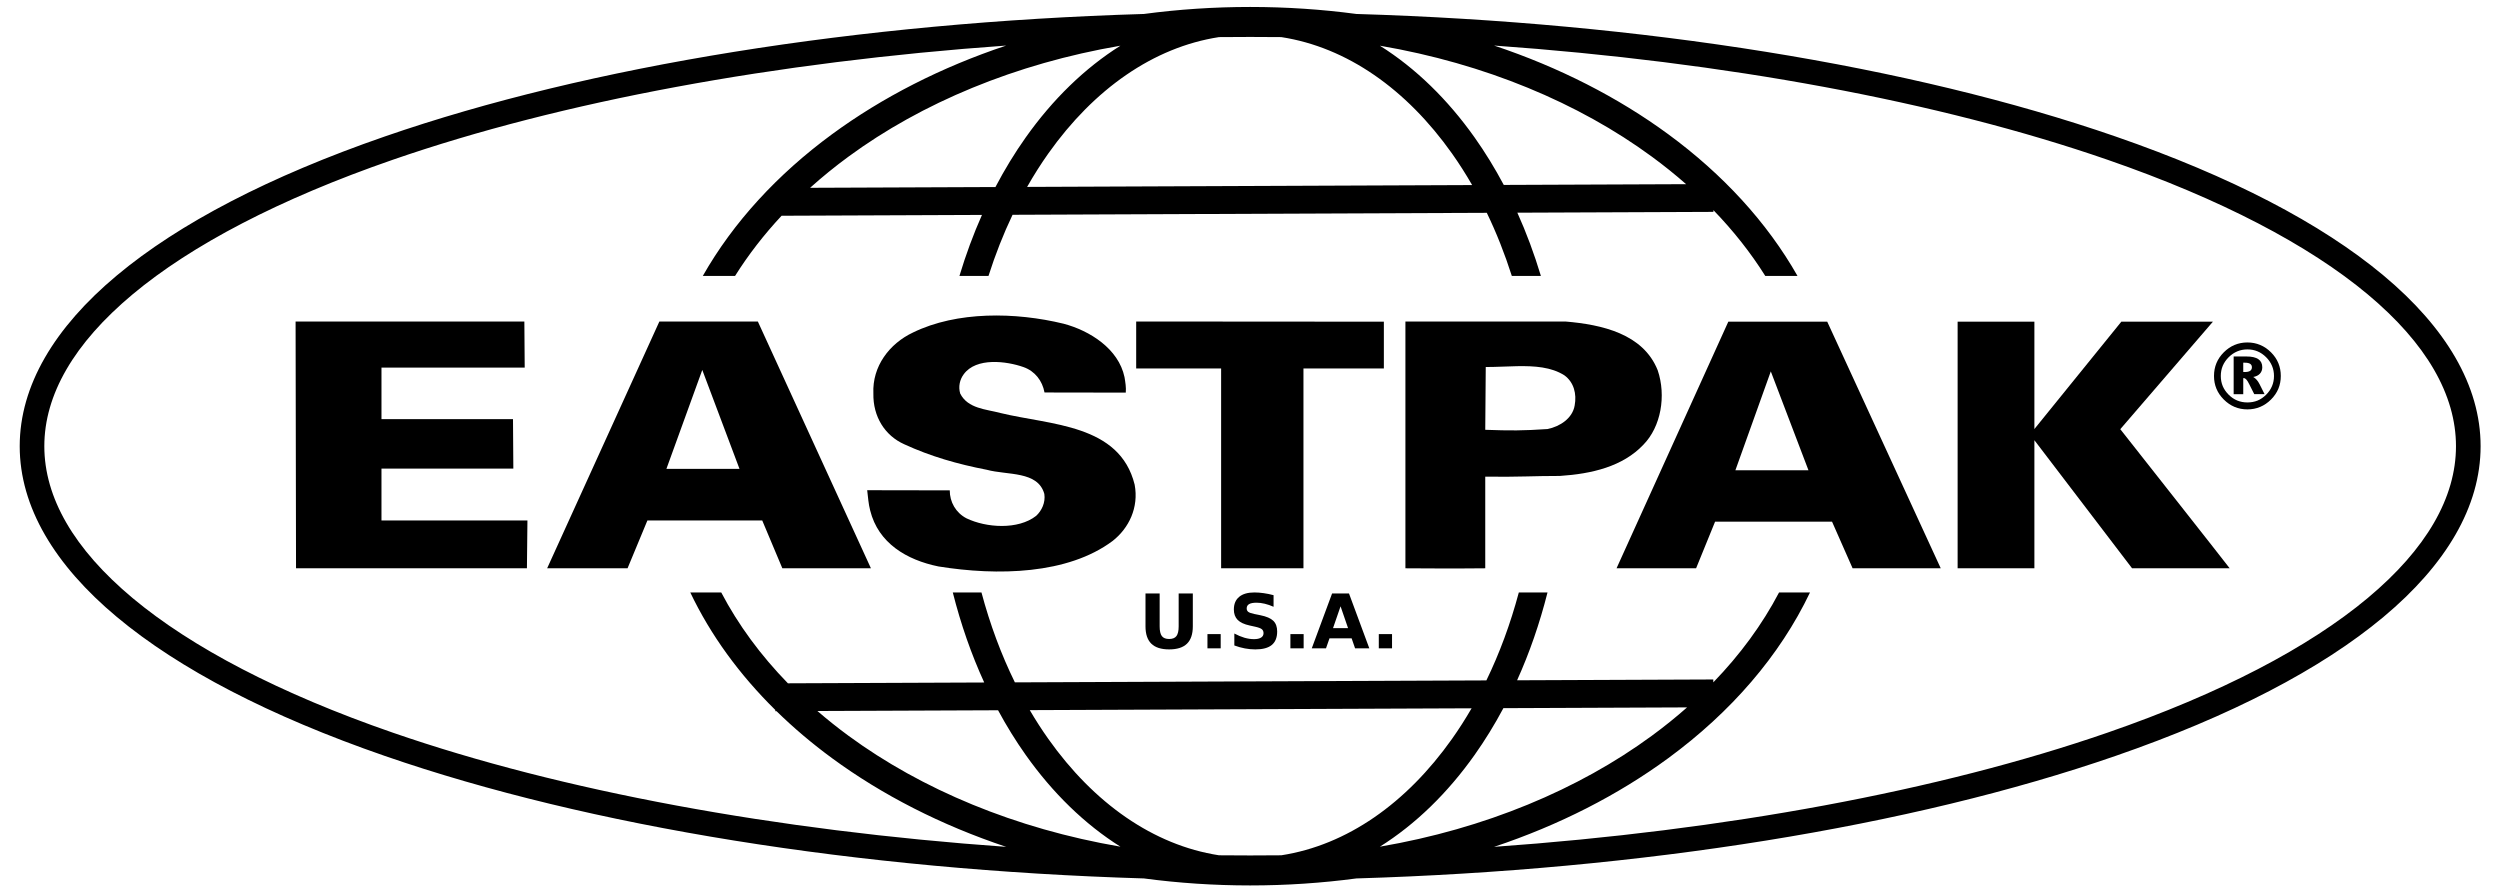
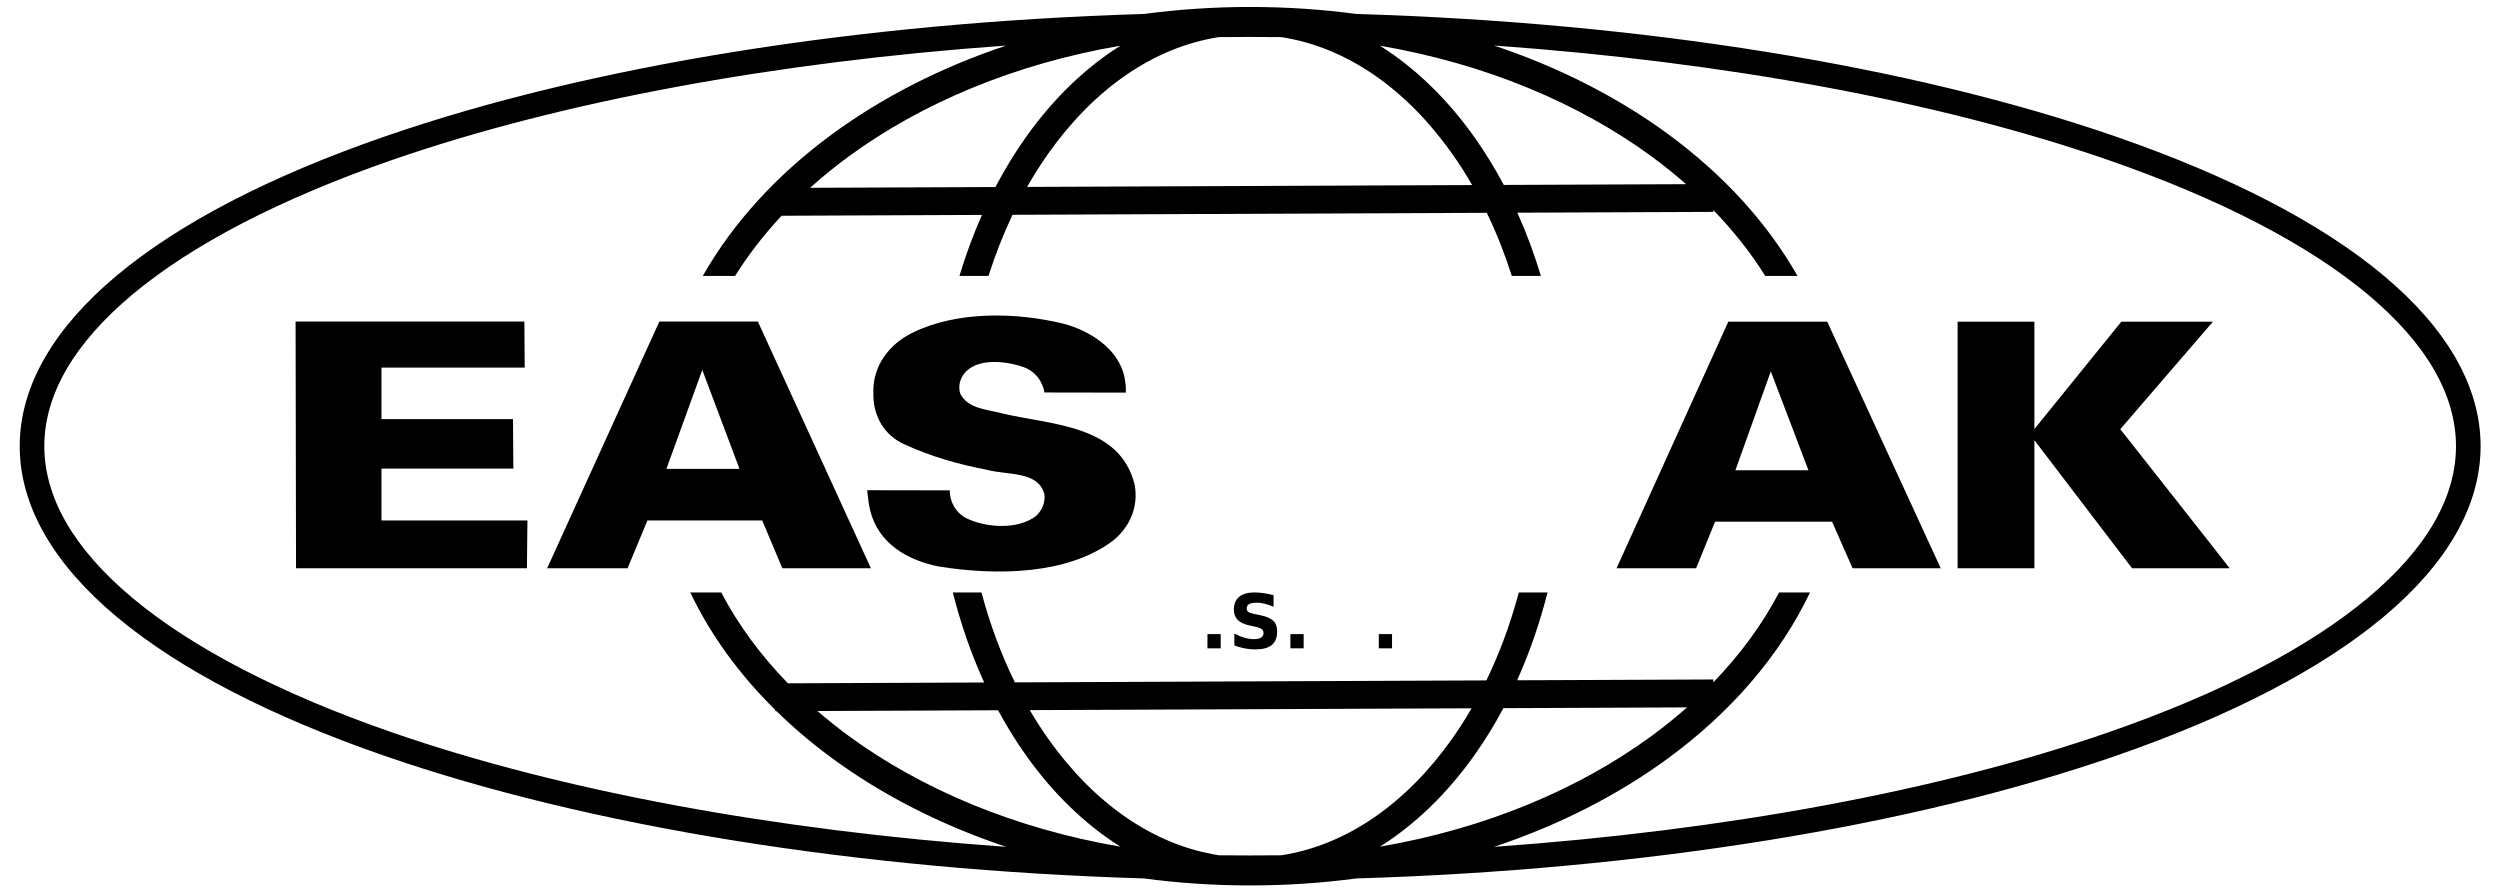
<svg xmlns="http://www.w3.org/2000/svg" xmlns:ns1="http://www.inkscape.org/namespaces/inkscape" xmlns:ns2="http://sodipodi.sourceforge.net/DTD/sodipodi-0.dtd" version="1.0" width="360.199" height="128.582" id="svg3118" ns1:version="0.91 r13725" ns2:docname="Eastpak_logo.svg">
  <ns2:namedview pagecolor="#ffffff" bordercolor="#666666" borderopacity="1" objecttolerance="10" gridtolerance="10" guidetolerance="10" ns1:pageopacity="0" ns1:pageshadow="2" ns1:window-width="1363" ns1:window-height="793" id="namedview72" showgrid="false" fit-margin-top="0" fit-margin-left="0" fit-margin-right="0" fit-margin-bottom="0" ns1:zoom="1" ns1:cx="180.35673" ns1:cy="52.293465" ns1:window-x="474" ns1:window-y="157" ns1:window-maximized="0" ns1:current-layer="svg3118" />
  <defs id="defs3120">
    <clipPath id="clipPath303">
      <path d="m 0,867.99 1299,0 L 1299,0 0,0 0,867.99 Z" id="path305" ns1:connector-curvature="0" />
    </clipPath>
    <clipPath id="clipPath297">
      <path d="m 0,0 1299,0 0,868 L 0,868 0,0 Z" id="path299" ns1:connector-curvature="0" />
    </clipPath>
    <clipPath id="clipPath291">
      <path d="m 28,840 1243,0 0,-812 -1243,0 0,812 z" id="path293" ns1:connector-curvature="0" />
    </clipPath>
    <clipPath id="clipPath285">
      <path d="m 90.72,723.06 196.99,0 0,-63.4 -196.99,0 0,63.4 z" id="path287" ns1:connector-curvature="0" />
    </clipPath>
  </defs>
  <g id="g4575" transform="matrix(0.401,0,0,0.401,424.641,36.326)">
    <path d="m -870.552,24.928 0.124,16.551 -51.46,0 0,18.536 47.253,0 0.124,17.768 -47.378,0 0,18.622 52.444,0 -0.184,17.195 -82.962,0 -0.157,-88.672 82.194,0" id="path315" style="fill:#000000;fill-opacity:1;fill-rule:nonzero;stroke:none" ns1:connector-curvature="0" />
    <path ns1:connector-curvature="0" id="path317" d="m -822.039,24.928 -40.327,88.672 28.891,0 7.137,-17.193 41.251,0 7.23,17.193 31.827,0 -40.63,-88.672 -35.379,0 z m 15.416,17.406 13.366,35.531 0.01,0 0,0.026 -0.01,-0.026 -26.251,0 12.885,-35.531 z" style="fill:#000000;fill-opacity:1;fill-rule:nonzero;stroke:none" />
    <path d="m -717.707,85.591 c -0.011,4.174 2.147,8.04 6.007,10.052 7.1,3.412 18.53,4.207 25.03,-0.881 2.011,-1.849 3.407,-4.785 2.947,-7.873 -2.303,-8.349 -13.275,-6.667 -20.688,-8.689 -10.501,-2.028 -20.228,-4.823 -29.648,-9.165 -6.943,-3.104 -11.258,-9.911 -11.09,-18.249 -0.443,-9.738 5.748,-17.914 14.253,-21.915 15.773,-7.694 36.78,-7.354 54.077,-3.152 9.419,2.487 19.763,8.998 21.904,19.201 0.308,1.849 0.616,3.704 0.454,5.559 l -29.199,-0.049 c -0.762,-4.174 -3.407,-7.667 -7.554,-9.127 -6.051,-2.136 -16.989,-3.585 -21.477,2.585 -1.395,1.855 -2.017,4.477 -1.249,6.954 2.768,5.413 9.257,5.575 14.507,6.975 17.914,4.358 42.787,3.936 48.162,25.733 1.53,8.192 -2.038,15.6 -7.916,20.223 -16.092,12.026 -41.273,12.599 -62.588,9.16 -11.431,-2.336 -21.612,-8.381 -24.527,-20.125 -0.616,-2.32 -0.768,-4.791 -1.071,-7.267 l 29.664,0.054" id="path325" style="fill:#000000;fill-opacity:1;fill-rule:nonzero;stroke:none" ns1:connector-curvature="0" />
-     <path d="m -561.732,24.928 0,16.865 -28.89,0 0,71.807 -29.583,0 0,-71.807 c 0.303,0.005 -30.518,0 -30.518,0 l 0,-16.865 89.007,0.065 -0.016,-0.065" id="path335" style="fill:#000000;fill-opacity:1;fill-rule:nonzero;stroke:none" ns1:connector-curvature="0" />
-     <path ns1:connector-curvature="0" id="path341" d="m -553.989,24.928 0,88.672 c 0,0 19.261,0.141 28.685,0 l 0,-32.923 c 12.247,0.157 17.567,-0.277 26.835,-0.261 11.431,-0.752 22.558,-3.363 29.993,-11.225 6.343,-6.478 8.218,-17.6 5.141,-26.722 -5.229,-13.139 -20.055,-16.438 -33.184,-17.541 l -57.472,0 z m 40.133,16.049 c 6.289,-0.112 12.269,0.289 16.993,3.294 3.396,2.476 4.466,6.644 3.688,10.819 -0.773,4.629 -5.267,7.56 -9.749,8.479 -8.96,0.6 -13.268,0.595 -22.379,0.271 l 0.178,-22.559 -0.178,0 c 3.79,0.016 7.674,-0.236 11.447,-0.303 z" style="fill:#000000;fill-opacity:1;fill-rule:nonzero;stroke:none" />
-     <path ns1:connector-curvature="0" id="path345" d="m -437.968,24.988 -40.163,88.611 28.582,0 6.824,-16.751 42.023,0 7.388,16.751 31.669,0 -40.786,-88.611 -35.537,0 z m 15.265,17.865 13.534,35.531 -26.261,0 12.727,-35.531 z" style="fill:#000000;fill-opacity:1;fill-rule:nonzero;stroke:none" />
+     <path ns1:connector-curvature="0" id="path345" d="m -437.968,24.988 -40.163,88.611 28.582,0 6.824,-16.751 42.023,0 7.388,16.751 31.669,0 -40.786,-88.611 -35.537,0 m 15.265,17.865 13.534,35.531 -26.261,0 12.727,-35.531 z" style="fill:#000000;fill-opacity:1;fill-rule:nonzero;stroke:none" />
    <path d="m -327.997,24.988 0,38.575 31.243,-38.575 32.903,0 -33.281,38.629 c 0,0 39.159,49.676 39.305,49.984 l -35.071,0 -35.098,-46.02 0,46.02 -27.582,0 0,-88.613 27.582,0" id="path349" style="fill:#000000;fill-opacity:1;fill-rule:nonzero;stroke:none" ns1:connector-curvature="0" />
    <g id="text4521" style="font-style:normal;font-weight:normal;font-size:33.167px;line-height:125%;font-family:sans-serif;letter-spacing:0px;word-spacing:0px;fill:#000000;fill-opacity:1;stroke:none;stroke-width:1px;stroke-linecap:butt;stroke-linejoin:miter;stroke-opacity:1">
-       <path id="path4573" style="font-style:normal;font-variant:normal;font-weight:bold;font-stretch:normal;font-family:sans-serif;-inkscape-font-specification:'sans-serif Bold'" d="m -251.463,34.95 q -1.96,0 -3.644,0.713 -1.684,0.696 -3.093,2.105 -1.409,1.409 -2.122,3.093 -0.696,1.668 -0.696,3.644 0,1.96 0.696,3.644 0.713,1.668 2.122,3.077 1.393,1.393 3.077,2.089 1.7,0.696 3.66,0.696 1.992,0 3.66,-0.68 1.668,-0.696 3.077,-2.105 1.409,-1.409 2.105,-3.077 0.713,-1.684 0.713,-3.644 0,-1.976 -0.713,-3.644 -0.696,-1.684 -2.105,-3.093 -1.425,-1.425 -3.109,-2.122 -1.668,-0.696 -3.628,-0.696 z m -0.923,4.777 -0.567,0 0,3.352 0.567,0 q 1.263,0 1.895,-0.421 0.648,-0.437 0.648,-1.279 0,-0.842 -0.632,-1.247 -0.615,-0.405 -1.911,-0.405 z m 0.599,-2.235 q 2.85,0 4.259,0.972 1.409,0.955 1.409,2.915 0,1.393 -0.858,2.3 -0.842,0.907 -2.397,1.182 0.664,0.356 1.231,1.004 0.583,0.648 1.053,1.587 l 1.798,3.579 -3.709,0 -1.733,-3.449 q -0.615,-1.263 -1.085,-1.781 -0.47,-0.534 -0.939,-0.534 l -0.194,0 0,5.765 -3.449,0 0,-13.539 4.615,0 z m 0.324,-5.037 q 2.462,0 4.583,0.891 2.138,0.891 3.903,2.656 1.765,1.765 2.64,3.887 0.875,2.122 0.875,4.616 0,2.462 -0.875,4.583 -0.875,2.105 -2.64,3.871 -1.765,1.765 -3.903,2.656 -2.122,0.891 -4.583,0.891 -2.462,0 -4.599,-0.891 -2.122,-0.891 -3.887,-2.656 -1.765,-1.765 -2.64,-3.871 -0.875,-2.122 -0.875,-4.583 0,-2.494 0.875,-4.616 0.875,-2.122 2.64,-3.887 1.765,-1.765 3.887,-2.656 2.138,-0.891 4.599,-0.891 z" ns1:connector-curvature="0" />
-     </g>
+       </g>
    <path id="path4525" d="m -609.773,-88.088 c -13.025,0 -25.778,0.865 -38.164,2.516 -102.495,3.086 -199.09,18.525 -272.766,44.021 -41.382,14.321 -73.863,31.207 -96.266,49.924 -22.402,18.717 -34.904,39.58 -34.904,61.357 0,21.777 12.502,42.639 34.904,61.355 22.402,18.717 54.883,35.605 96.266,49.926 73.676,25.497 170.271,40.936 272.766,44.021 12.386,1.651 25.139,2.516 38.164,2.516 13.025,0 25.778,-0.865 38.164,-2.516 102.495,-3.086 199.092,-18.525 272.768,-44.021 41.382,-14.321 73.861,-31.209 96.264,-49.926 22.402,-18.717 34.904,-39.578 34.904,-61.355 0,-21.777 -12.502,-42.641 -34.904,-61.357 -22.402,-18.717 -54.881,-35.603 -96.264,-49.924 -73.676,-25.497 -170.272,-40.936 -272.768,-44.021 -12.386,-1.651 -25.139,-2.516 -38.164,-2.516 z m 0,10.773 c 3.736,0 7.467,0.022 11.191,0.057 23.596,3.647 44.962,18.712 61.316,41.795 2.55,3.599 4.969,7.397 7.252,11.365 l -159.896,0.664 c 2.393,-4.209 4.937,-8.23 7.629,-12.029 16.355,-23.083 37.72,-38.147 61.316,-41.795 3.725,-0.035 7.455,-0.057 11.191,-0.057 z m -87.643,3.092 c -23.386,7.797 -44.551,18.631 -62.584,31.863 -19.582,14.369 -35.49,31.641 -46.432,50.906 l 11.59,0 c 4.741,-7.556 10.335,-14.784 16.711,-21.615 l 71.998,-0.299 c -3.096,6.964 -5.797,14.294 -8.094,21.914 l 10.439,0 c 2.457,-7.697 5.346,-15.047 8.643,-21.959 l 170.398,-0.709 c 3.438,7.119 6.447,14.706 8.988,22.668 l 10.443,0 c -2.384,-7.913 -5.208,-15.51 -8.453,-22.713 l 70.443,-0.293 -0.002,-0.629 c 7.176,7.422 13.419,15.329 18.629,23.635 l 11.582,0 c -10.941,-19.266 -26.85,-36.537 -46.432,-50.906 -18.033,-13.232 -39.198,-24.066 -62.584,-31.863 82.998,5.901 159.875,20.085 220.396,41.029 40.698,14.084 72.314,30.663 93.488,48.354 21.174,17.691 31.729,36.176 31.729,54.57 0,18.394 -10.554,36.88 -31.729,54.57 -21.174,17.691 -52.79,34.269 -93.488,48.354 -60.522,20.945 -137.398,35.129 -220.396,41.029 23.386,-7.797 44.551,-18.631 62.584,-31.863 22.466,-16.485 40.093,-36.791 50.932,-59.547 l -11.117,0 c -6.03,11.505 -13.988,22.345 -23.629,32.309 l -0.004,-1.039 -70.496,0.293 c 4.452,-9.847 8.12,-20.427 10.932,-31.562 l -10.309,0 c -3.008,11.265 -6.93,21.873 -11.656,31.607 l -169.412,0.703 c -4.879,-9.926 -8.923,-20.774 -12.004,-32.311 l -10.305,0 c 2.888,11.435 6.679,22.284 11.293,32.355 l -70.533,0.293 c -9.789,-10.057 -17.861,-21.012 -23.959,-32.648 l -11.121,0 c 7.303,15.33 17.683,29.549 30.555,42.234 l 0.002,0.434 0.438,-0.002 c 6.116,5.985 12.782,11.627 19.941,16.881 18.033,13.232 39.198,24.066 62.584,31.863 -82.998,-5.901 -159.875,-20.085 -220.396,-41.029 -40.698,-14.084 -72.312,-30.663 -93.486,-48.354 -21.174,-17.691 -31.73,-36.176 -31.73,-54.57 0,-18.394 10.556,-36.88 31.73,-54.57 21.174,-17.691 52.788,-34.269 93.486,-48.354 60.522,-20.945 137.398,-35.128 220.396,-41.029 z m 41.029,0.055 c -12.848,8.07 -24.368,19.33 -34.018,32.949 -3.94,5.561 -7.576,11.525 -10.885,17.832 l -66.594,0.275 c 4.334,-3.894 8.931,-7.634 13.789,-11.199 26.291,-19.291 59.957,-33.398 97.707,-39.857 z m 93.227,0 c 37.75,6.46 71.416,20.566 97.707,39.857 4.313,3.165 8.417,6.469 12.318,9.895 l -65.518,0.271 c -3.202,-6.029 -6.708,-11.735 -10.49,-17.074 -9.65,-13.619 -21.17,-24.879 -34.018,-32.949 z m 110.367,237.748 c -4.001,3.532 -8.222,6.933 -12.66,10.189 -26.291,19.291 -59.957,33.396 -97.707,39.855 12.848,-8.07 24.368,-19.328 34.018,-32.947 3.73,-5.265 7.19,-10.887 10.355,-16.822 l 65.994,-0.275 z m -77.418,0.322 c -2.225,3.843 -4.578,7.524 -7.055,11.02 -16.355,23.083 -37.72,38.147 -61.316,41.795 -3.725,0.035 -7.455,0.057 -11.191,0.057 -3.736,0 -7.467,-0.022 -11.191,-0.057 -23.596,-3.647 -44.962,-18.712 -61.316,-41.795 -2.335,-3.296 -4.564,-6.753 -6.676,-10.359 l 158.746,-0.66 z m -170.139,0.707 c 3.055,5.657 6.374,11.028 9.945,16.068 9.649,13.619 21.17,24.877 34.018,32.947 -37.75,-6.46 -71.416,-20.564 -97.707,-39.855 -3.89,-2.854 -7.606,-5.824 -11.162,-8.891 l 64.906,-0.27 z" style="color:#000000;font-style:normal;font-variant:normal;font-weight:normal;font-stretch:normal;font-size:medium;line-height:normal;font-family:sans-serif;text-indent:0;text-align:start;text-decoration:none;text-decoration-line:none;text-decoration-style:solid;text-decoration-color:#000000;letter-spacing:normal;word-spacing:normal;text-transform:none;direction:ltr;block-progression:tb;writing-mode:lr-tb;baseline-shift:baseline;text-anchor:start;white-space:normal;clip-rule:nonzero;display:inline;overflow:visible;visibility:visible;opacity:1;isolation:auto;mix-blend-mode:normal;color-interpolation:sRGB;color-interpolation-filters:linearRGB;solid-color:#000000;solid-opacity:1;fill:#000000;fill-opacity:1;fill-rule:nonzero;stroke:none;stroke-width:8.843;stroke-linecap:butt;stroke-linejoin:miter;stroke-miterlimit:4;stroke-dasharray:none;stroke-dashoffset:0;stroke-opacity:1;color-rendering:auto;image-rendering:auto;shape-rendering:auto;text-rendering:auto;enable-background:accumulate" ns1:connector-curvature="0" />
    <g id="text4536" style="font-style:normal;font-weight:normal;font-size:27.056px;line-height:125%;font-family:sans-serif;letter-spacing:0px;word-spacing:0px;fill:#000000;fill-opacity:1;stroke:none;stroke-width:1px;stroke-linecap:butt;stroke-linejoin:miter;stroke-opacity:1">
-       <path id="path4560" style="font-style:normal;font-variant:normal;font-weight:bold;font-stretch:normal;font-family:sans-serif;-inkscape-font-specification:'sans-serif Bold'" d="m -647.377,122.633 5.086,0 0,11.824 q 0,2.444 0.793,3.501 0.806,1.044 2.616,1.044 1.823,0 2.616,-1.044 0.806,-1.057 0.806,-3.501 l 0,-11.824 5.086,0 0,11.824 q 0,4.188 -2.101,6.236 -2.101,2.048 -6.407,2.048 -4.294,0 -6.394,-2.048 -2.101,-2.048 -2.101,-6.236 l 0,-11.824 z" ns1:connector-curvature="0" />
      <path id="path4562" style="font-style:normal;font-variant:normal;font-weight:bold;font-stretch:normal;font-family:sans-serif;-inkscape-font-specification:'sans-serif Bold'" d="m -625.116,137.245 4.756,0 0,5.113 -4.756,0 0,-5.113 z" ns1:connector-curvature="0" />
      <path id="path4564" style="font-style:normal;font-variant:normal;font-weight:bold;font-stretch:normal;font-family:sans-serif;-inkscape-font-specification:'sans-serif Bold'" d="m -601.362,123.254 0,4.175 q -1.625,-0.727 -3.171,-1.097 -1.546,-0.37 -2.92,-0.37 -1.823,0 -2.695,0.502 -0.872,0.502 -0.872,1.559 0,0.793 0.581,1.242 0.595,0.436 2.14,0.753 l 2.167,0.436 q 3.29,0.661 4.677,2.008 1.387,1.348 1.387,3.831 0,3.263 -1.942,4.862 -1.929,1.585 -5.905,1.585 -1.876,0 -3.765,-0.357 -1.889,-0.357 -3.778,-1.057 l 0,-4.294 q 1.889,1.004 3.646,1.519 1.77,0.502 3.408,0.502 1.665,0 2.55,-0.555 0.885,-0.555 0.885,-1.585 0,-0.925 -0.608,-1.427 -0.595,-0.502 -2.391,-0.898 l -1.968,-0.436 q -2.959,-0.634 -4.333,-2.021 -1.361,-1.387 -1.361,-3.739 0,-2.946 1.902,-4.531 1.902,-1.585 5.469,-1.585 1.625,0 3.342,0.251 1.717,0.238 3.554,0.727 z" ns1:connector-curvature="0" />
      <path id="path4566" style="font-style:normal;font-variant:normal;font-weight:bold;font-stretch:normal;font-family:sans-serif;-inkscape-font-specification:'sans-serif Bold'" d="m -595.312,137.245 4.756,0 0,5.113 -4.756,0 0,-5.113 z" ns1:connector-curvature="0" />
-       <path id="path4568" style="font-style:normal;font-variant:normal;font-weight:bold;font-stretch:normal;font-family:sans-serif;-inkscape-font-specification:'sans-serif Bold'" d="m -573.315,138.764 -7.953,0 -1.255,3.593 -5.113,0 7.306,-19.724 6.064,0 7.306,19.724 -5.113,0 -1.242,-3.593 z m -6.685,-3.659 5.403,0 -2.695,-7.847 -2.708,7.847 z" ns1:connector-curvature="0" />
      <path id="path4570" style="font-style:normal;font-variant:normal;font-weight:bold;font-stretch:normal;font-family:sans-serif;-inkscape-font-specification:'sans-serif Bold'" d="m -563.552,137.245 4.756,0 0,5.113 -4.756,0 0,-5.113 z" ns1:connector-curvature="0" />
    </g>
  </g>
</svg>